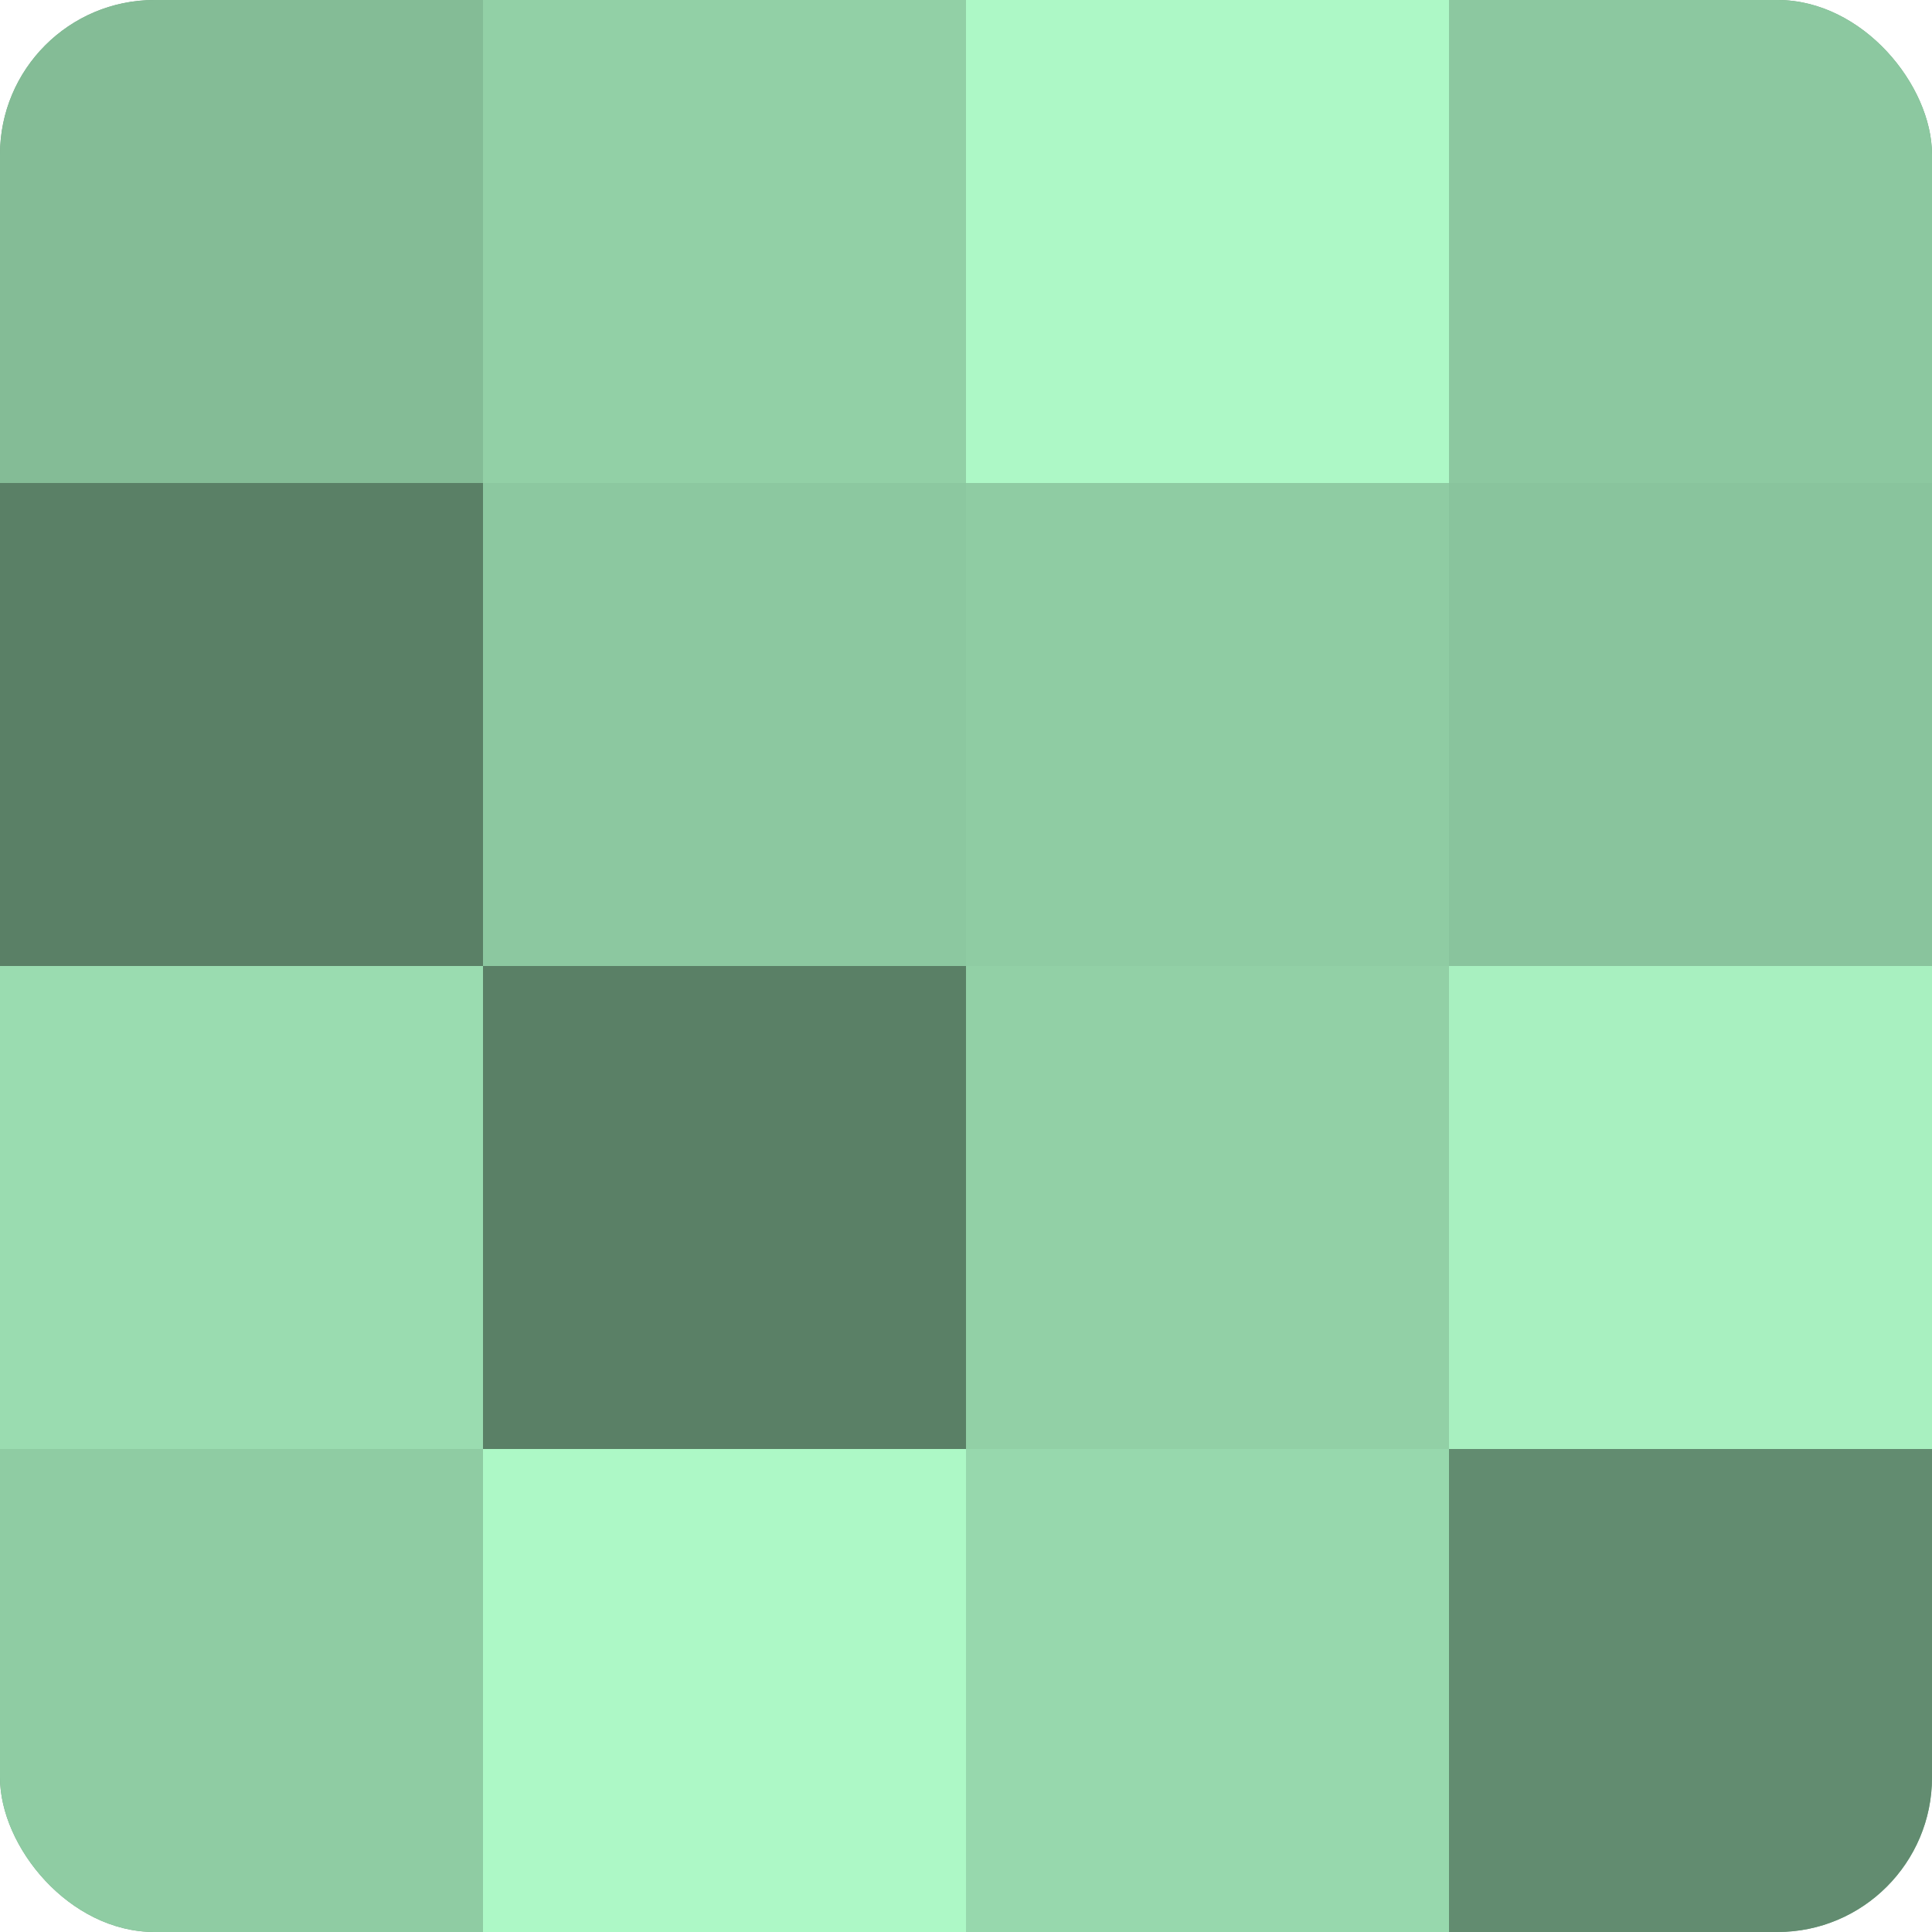
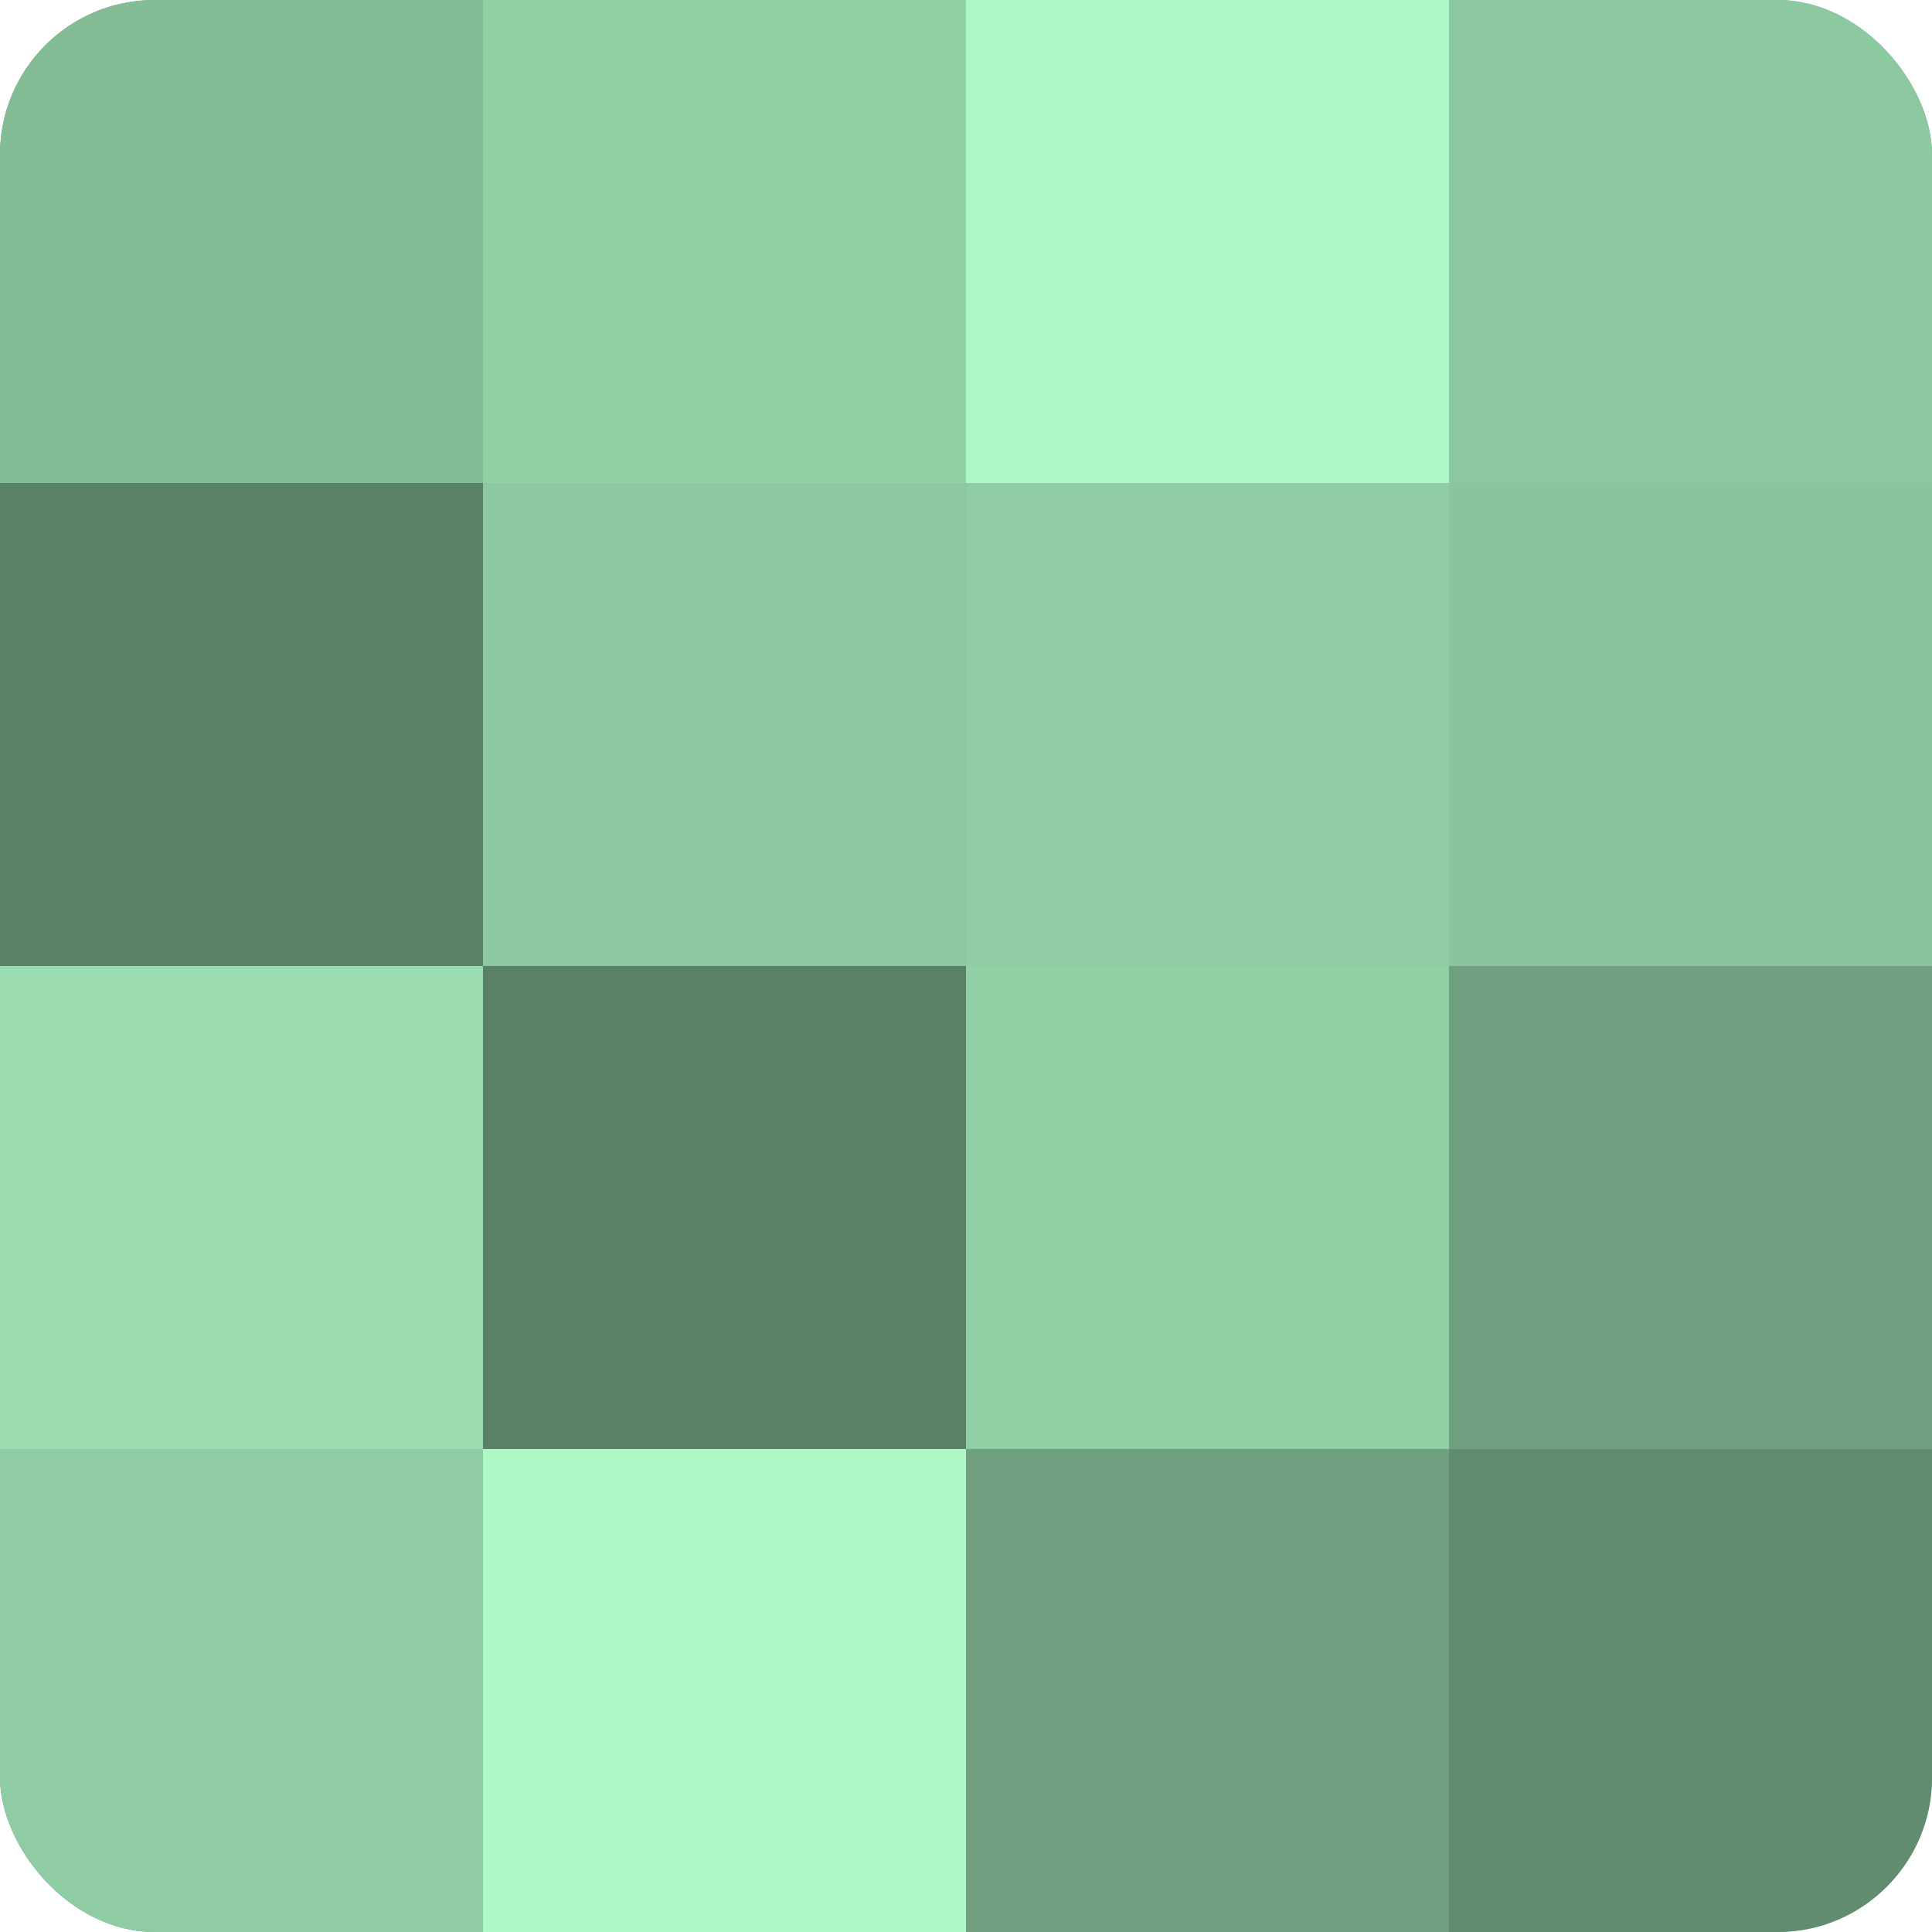
<svg xmlns="http://www.w3.org/2000/svg" width="60" height="60" viewBox="0 0 100 100" preserveAspectRatio="xMidYMid meet">
  <defs>
    <clipPath id="c" width="100" height="100">
      <rect width="100" height="100" rx="8" ry="8" />
    </clipPath>
  </defs>
  <g clip-path="url(#c)">
    <rect width="100" height="100" fill="#70a080" />
    <rect width="25" height="25" fill="#84bc96" />
    <rect y="25" width="25" height="25" fill="#5a8066" />
    <rect y="50" width="25" height="25" fill="#9adcb0" />
    <rect y="75" width="25" height="25" fill="#8fcca3" />
    <rect x="25" width="25" height="25" fill="#92d0a6" />
    <rect x="25" y="25" width="25" height="25" fill="#8cc8a0" />
    <rect x="25" y="50" width="25" height="25" fill="#5a8066" />
    <rect x="25" y="75" width="25" height="25" fill="#adf8c6" />
    <rect x="50" width="25" height="25" fill="#adf8c6" />
    <rect x="50" y="25" width="25" height="25" fill="#8fcca3" />
    <rect x="50" y="50" width="25" height="25" fill="#92d0a6" />
-     <rect x="50" y="75" width="25" height="25" fill="#97d8ad" />
    <rect x="75" width="25" height="25" fill="#8cc8a0" />
    <rect x="75" y="25" width="25" height="25" fill="#89c49d" />
-     <rect x="75" y="50" width="25" height="25" fill="#a8f0c0" />
    <rect x="75" y="75" width="25" height="25" fill="#628c70" />
  </g>
</svg>